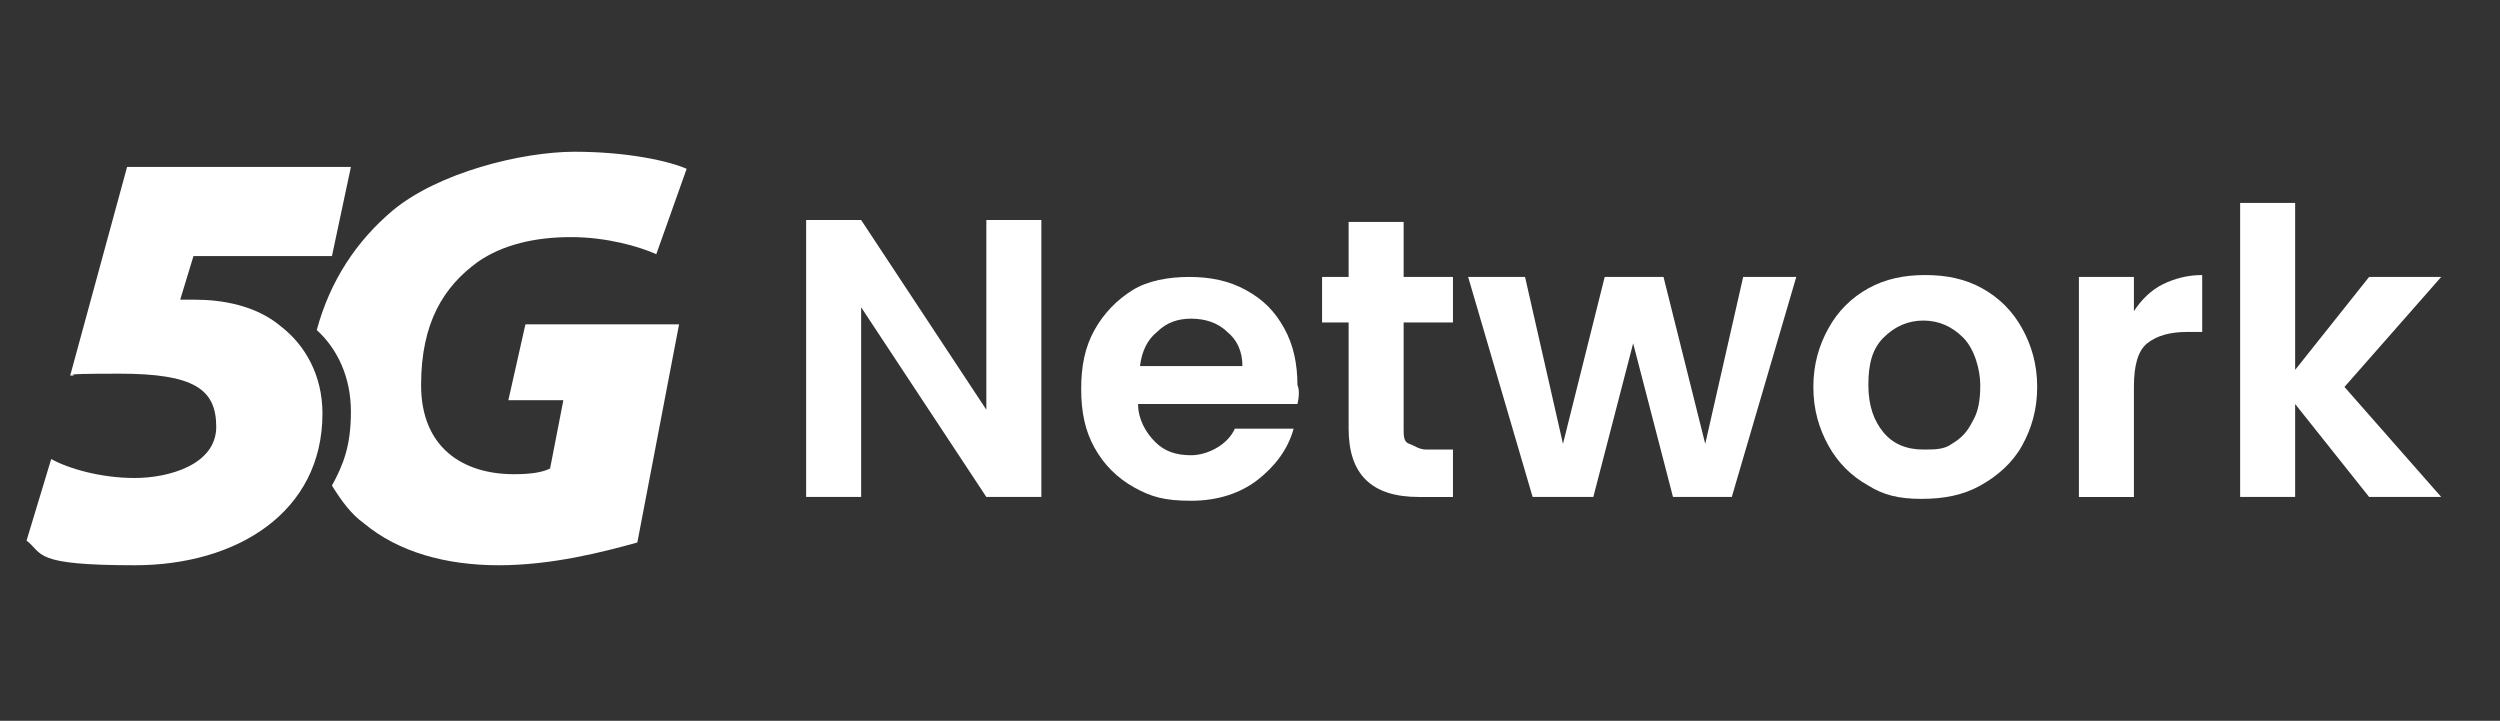
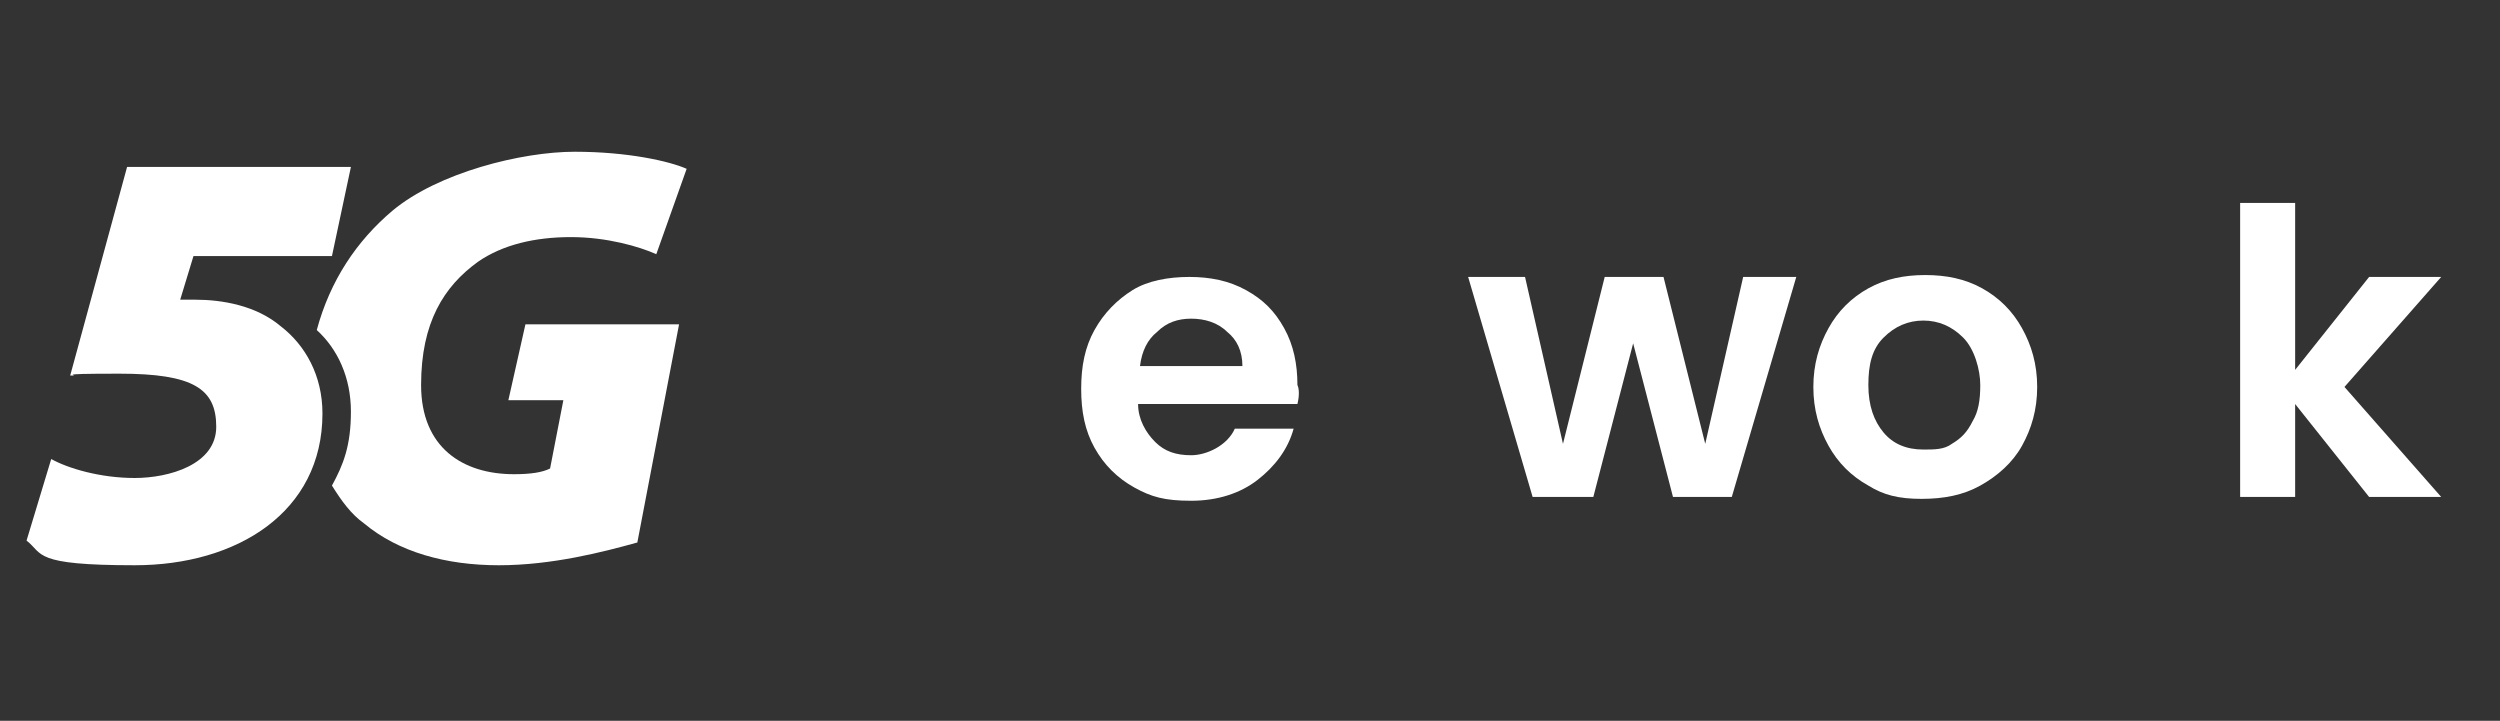
<svg xmlns="http://www.w3.org/2000/svg" id="Layer_1" data-name="Layer 1" version="1.1" viewBox="0 0 131.8 38">
  <rect x="0" y="0" width="131.8" height="38" fill="#333333" stroke="none" />
  <defs>
    <style>
      .cls-1 {
        fill: #fff;
        stroke-width: 0px;
      }
    </style>
  </defs>
  <g>
    <path class="cls-1" d="M26.8,21.1h2.9l-.7,3.6c-.4.2-1,.3-1.9.3-2.7,0-4.9-1.4-4.9-4.7s1.2-5.2,3-6.5c1.3-.9,3-1.3,4.9-1.3s3.6.5,4.5.9l1.6-4.5c-.9-.4-3.1-.9-5.9-.9s-7.2,1.1-9.6,3.1c-1.9,1.6-3.3,3.7-4,6.3,1.1,1,1.8,2.5,1.8,4.3s-.4,2.8-1,3.9c.5.8,1,1.5,1.7,2,1.8,1.5,4.3,2.2,7.1,2.2s5.5-.7,7.3-1.2l2.2-11.5h-8.1l-.9,4Z" />
    <path class="cls-1" d="M17.5,13.5h-7.3l-.7,2.3h.8c1.4,0,3.2.3,4.5,1.4,1.3,1,2.2,2.6,2.2,4.6,0,5.2-4.5,8-9.9,8s-4.8-.6-5.7-1.3l1.3-4.3c.9.5,2.6,1,4.4,1s4.3-.7,4.3-2.7-1.2-2.8-5.1-2.8-1.8.1-2.6.1l3-11h11.8l-1,4.7Z" />
  </g>
  <g>
-     <path class="cls-1" d="M54.9,26.2h-2.9l-6.6-10v10h-2.9v-14.6h2.9l6.6,10v-10h2.9v14.6Z" />
    <path class="cls-1" d="M68.4,21.3h-8.4c0,.8.4,1.5.9,2s1.1.7,1.9.7,1.9-.5,2.3-1.4h3.1c-.3,1.1-1,2-1.9,2.7s-2.1,1.1-3.5,1.1-2.1-.2-3-.7-1.6-1.2-2.1-2.1c-.5-.9-.7-1.9-.7-3.1s.2-2.2.7-3.1,1.2-1.6,2-2.1,1.9-.7,3-.7,2.1.2,3,.7,1.5,1.1,2,2,.7,1.9.7,3c.1.2.1.6,0,1ZM65.5,19.3c0-.8-.3-1.4-.8-1.8-.5-.5-1.2-.7-1.9-.7s-1.3.2-1.8.7c-.5.4-.8,1-.9,1.8h5.4Z" />
-     <path class="cls-1" d="M74,17v5.6c0,.4,0,.7.3.8s.5.3.9.3h1.4v2.5h-1.8c-2.5,0-3.7-1.2-3.7-3.6v-5.6h-1.4v-2.4h1.4v-2.9h2.9v2.9h2.6v2.4s-2.6,0-2.6,0Z" />
    <path class="cls-1" d="M94.7,14.6l-3.4,11.6h-3.1l-2.1-8.1-2.1,8.1h-3.2l-3.4-11.6h3l2,8.8,2.2-8.8h3.1l2.2,8.8,2-8.8s2.8,0,2.8,0Z" />
    <path class="cls-1" d="M98.5,25.6c-.9-.5-1.6-1.2-2.1-2.1-.5-.9-.8-1.9-.8-3.1s.3-2.2.8-3.1,1.2-1.6,2.1-2.1,1.9-.7,3-.7,2.1.2,3,.7,1.6,1.2,2.1,2.1.8,1.9.8,3.1-.3,2.2-.8,3.1-1.3,1.6-2.2,2.1c-.9.5-1.9.7-3.1.7s-2-.2-2.8-.7ZM102.9,23.4c.5-.3.8-.6,1.1-1.2.3-.5.4-1.1.4-1.9s-.3-1.9-.9-2.5-1.3-.9-2.1-.9-1.5.3-2.1.9-.8,1.4-.8,2.5.3,1.9.8,2.5c.5.6,1.2.9,2.1.9.6,0,1.1,0,1.5-.3Z" />
-     <path class="cls-1" d="M114,15c.6-.3,1.3-.5,2.1-.5v3h-.8c-.9,0-1.6.2-2.1.6s-.7,1.2-.7,2.3v5.8h-2.9v-11.6h2.9v1.8c.4-.6.9-1.1,1.5-1.4Z" />
    <path class="cls-1" d="M124.9,26.2l-3.9-4.9v4.9h-2.9v-15.5h2.9v8.8l3.9-4.9h3.8l-5.1,5.8,5.1,5.8h-3.8Z" />
  </g>
</svg>